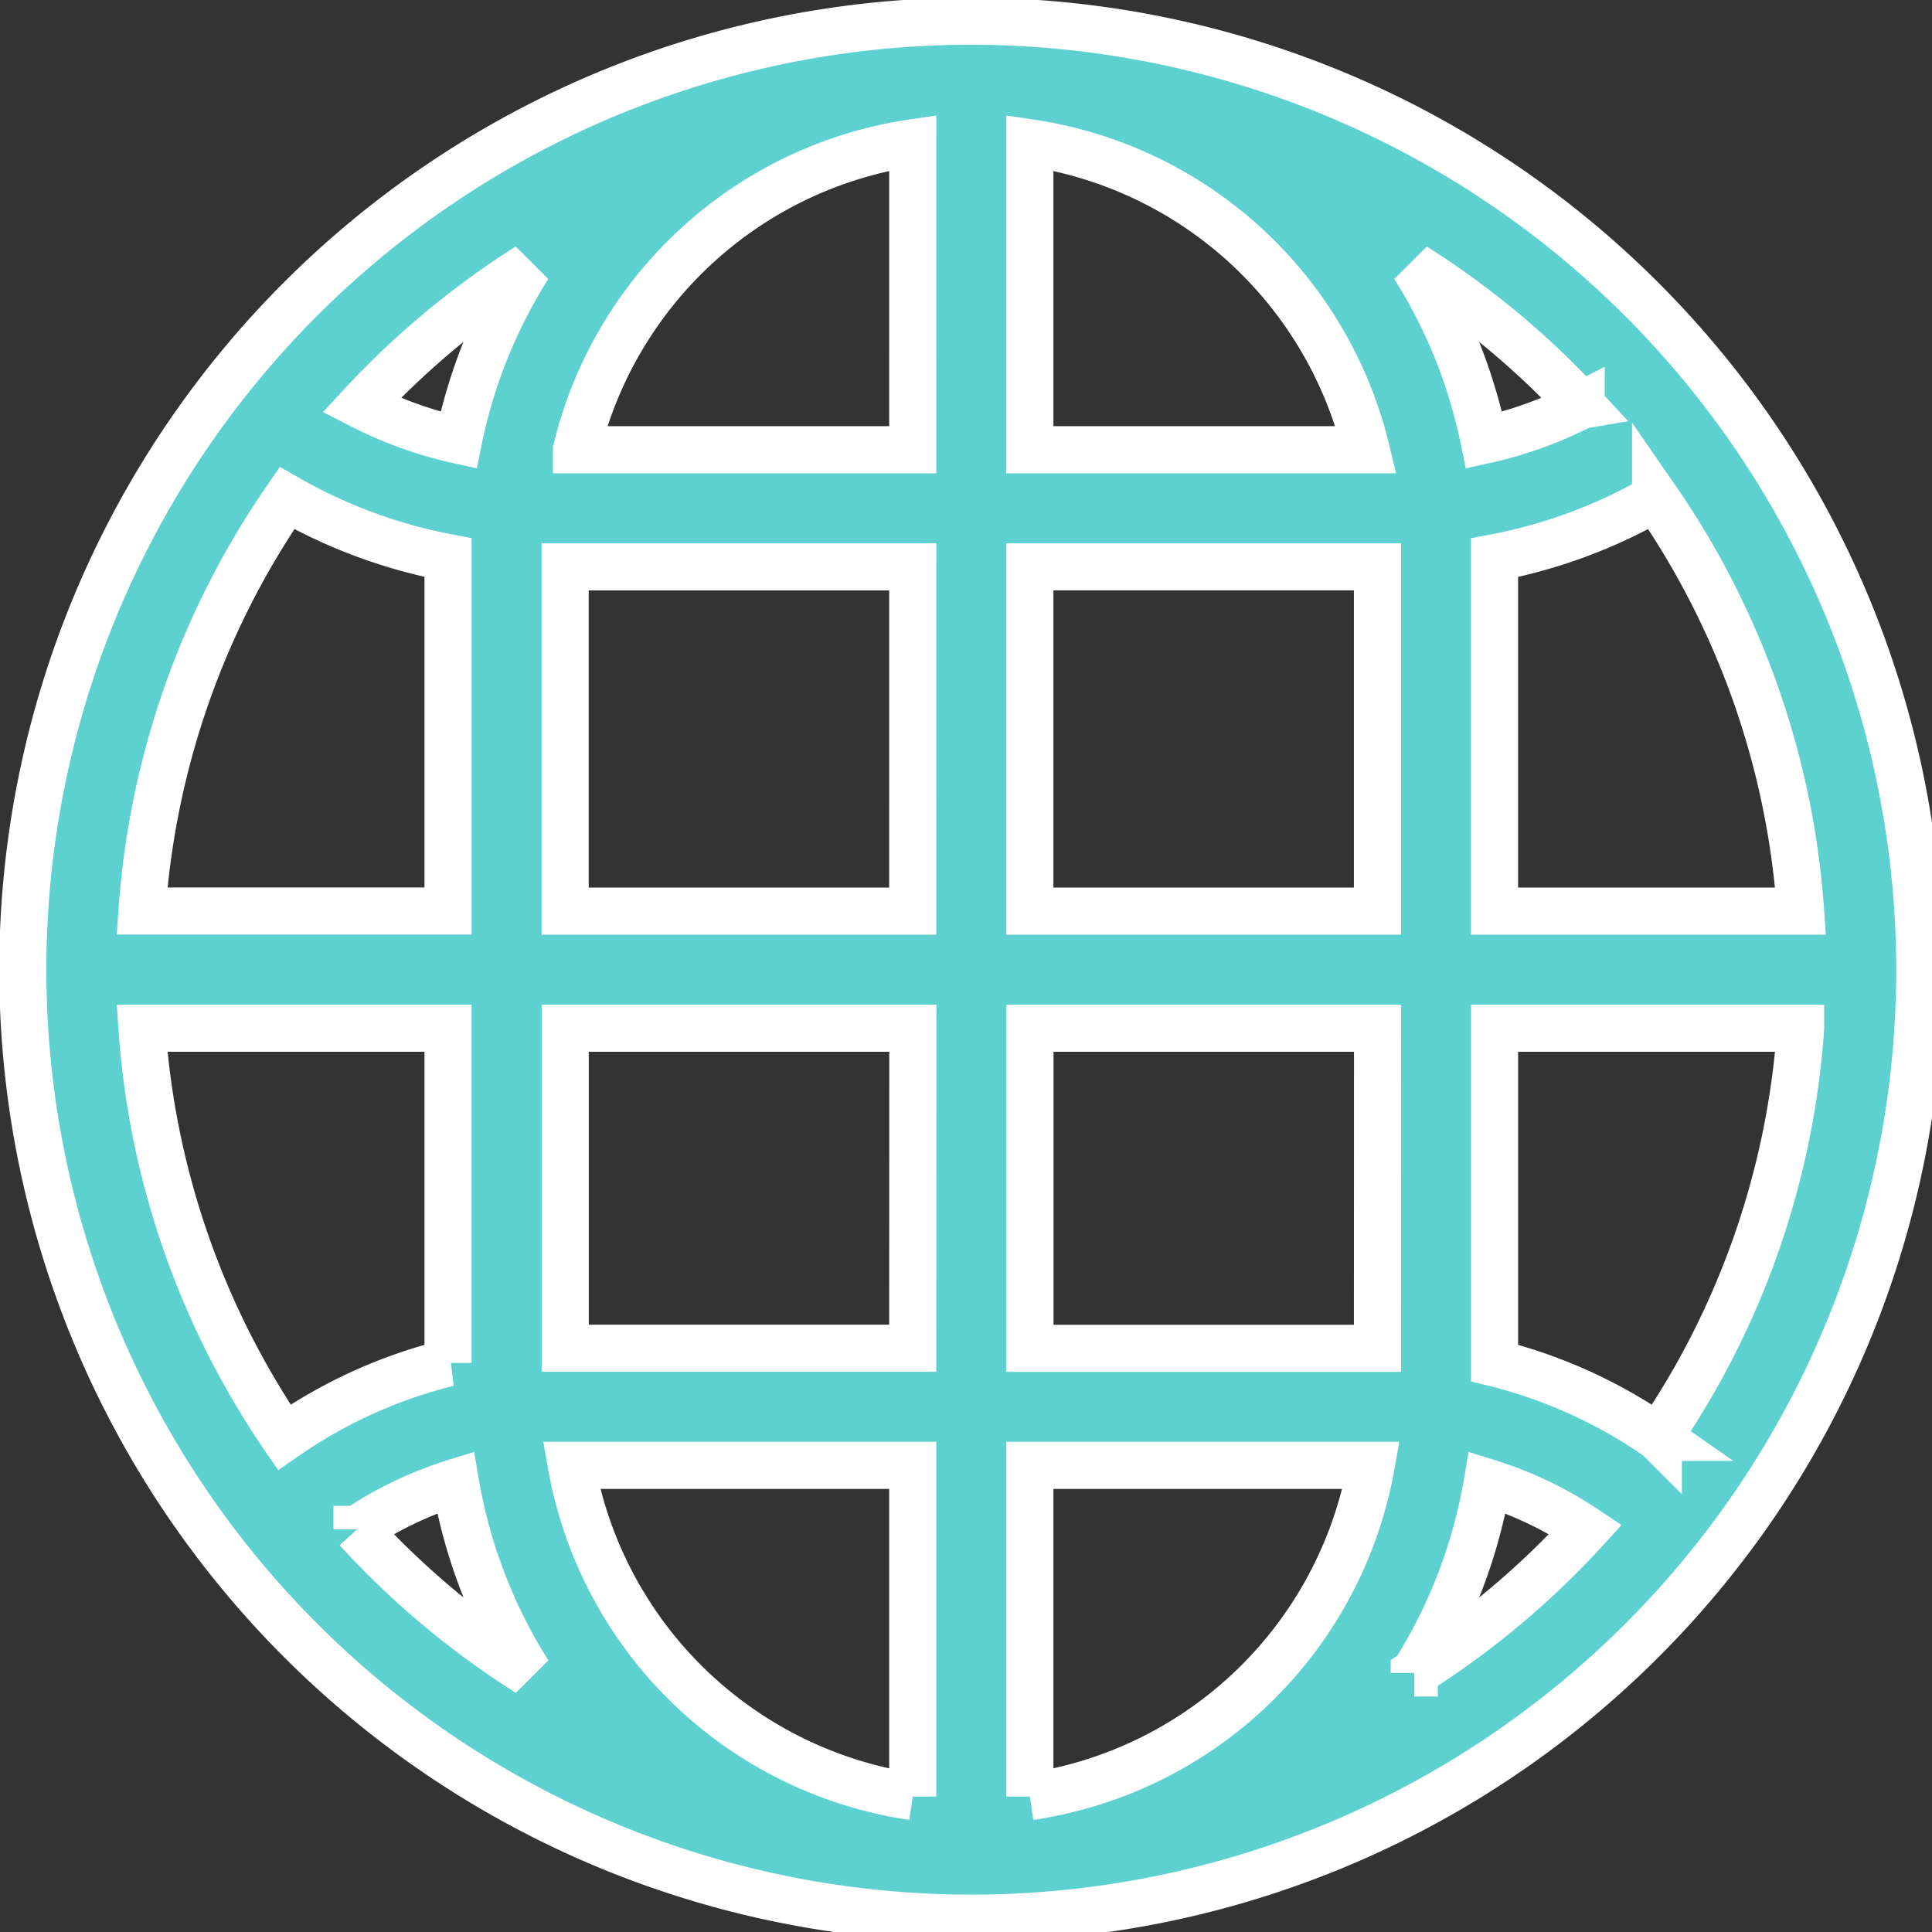
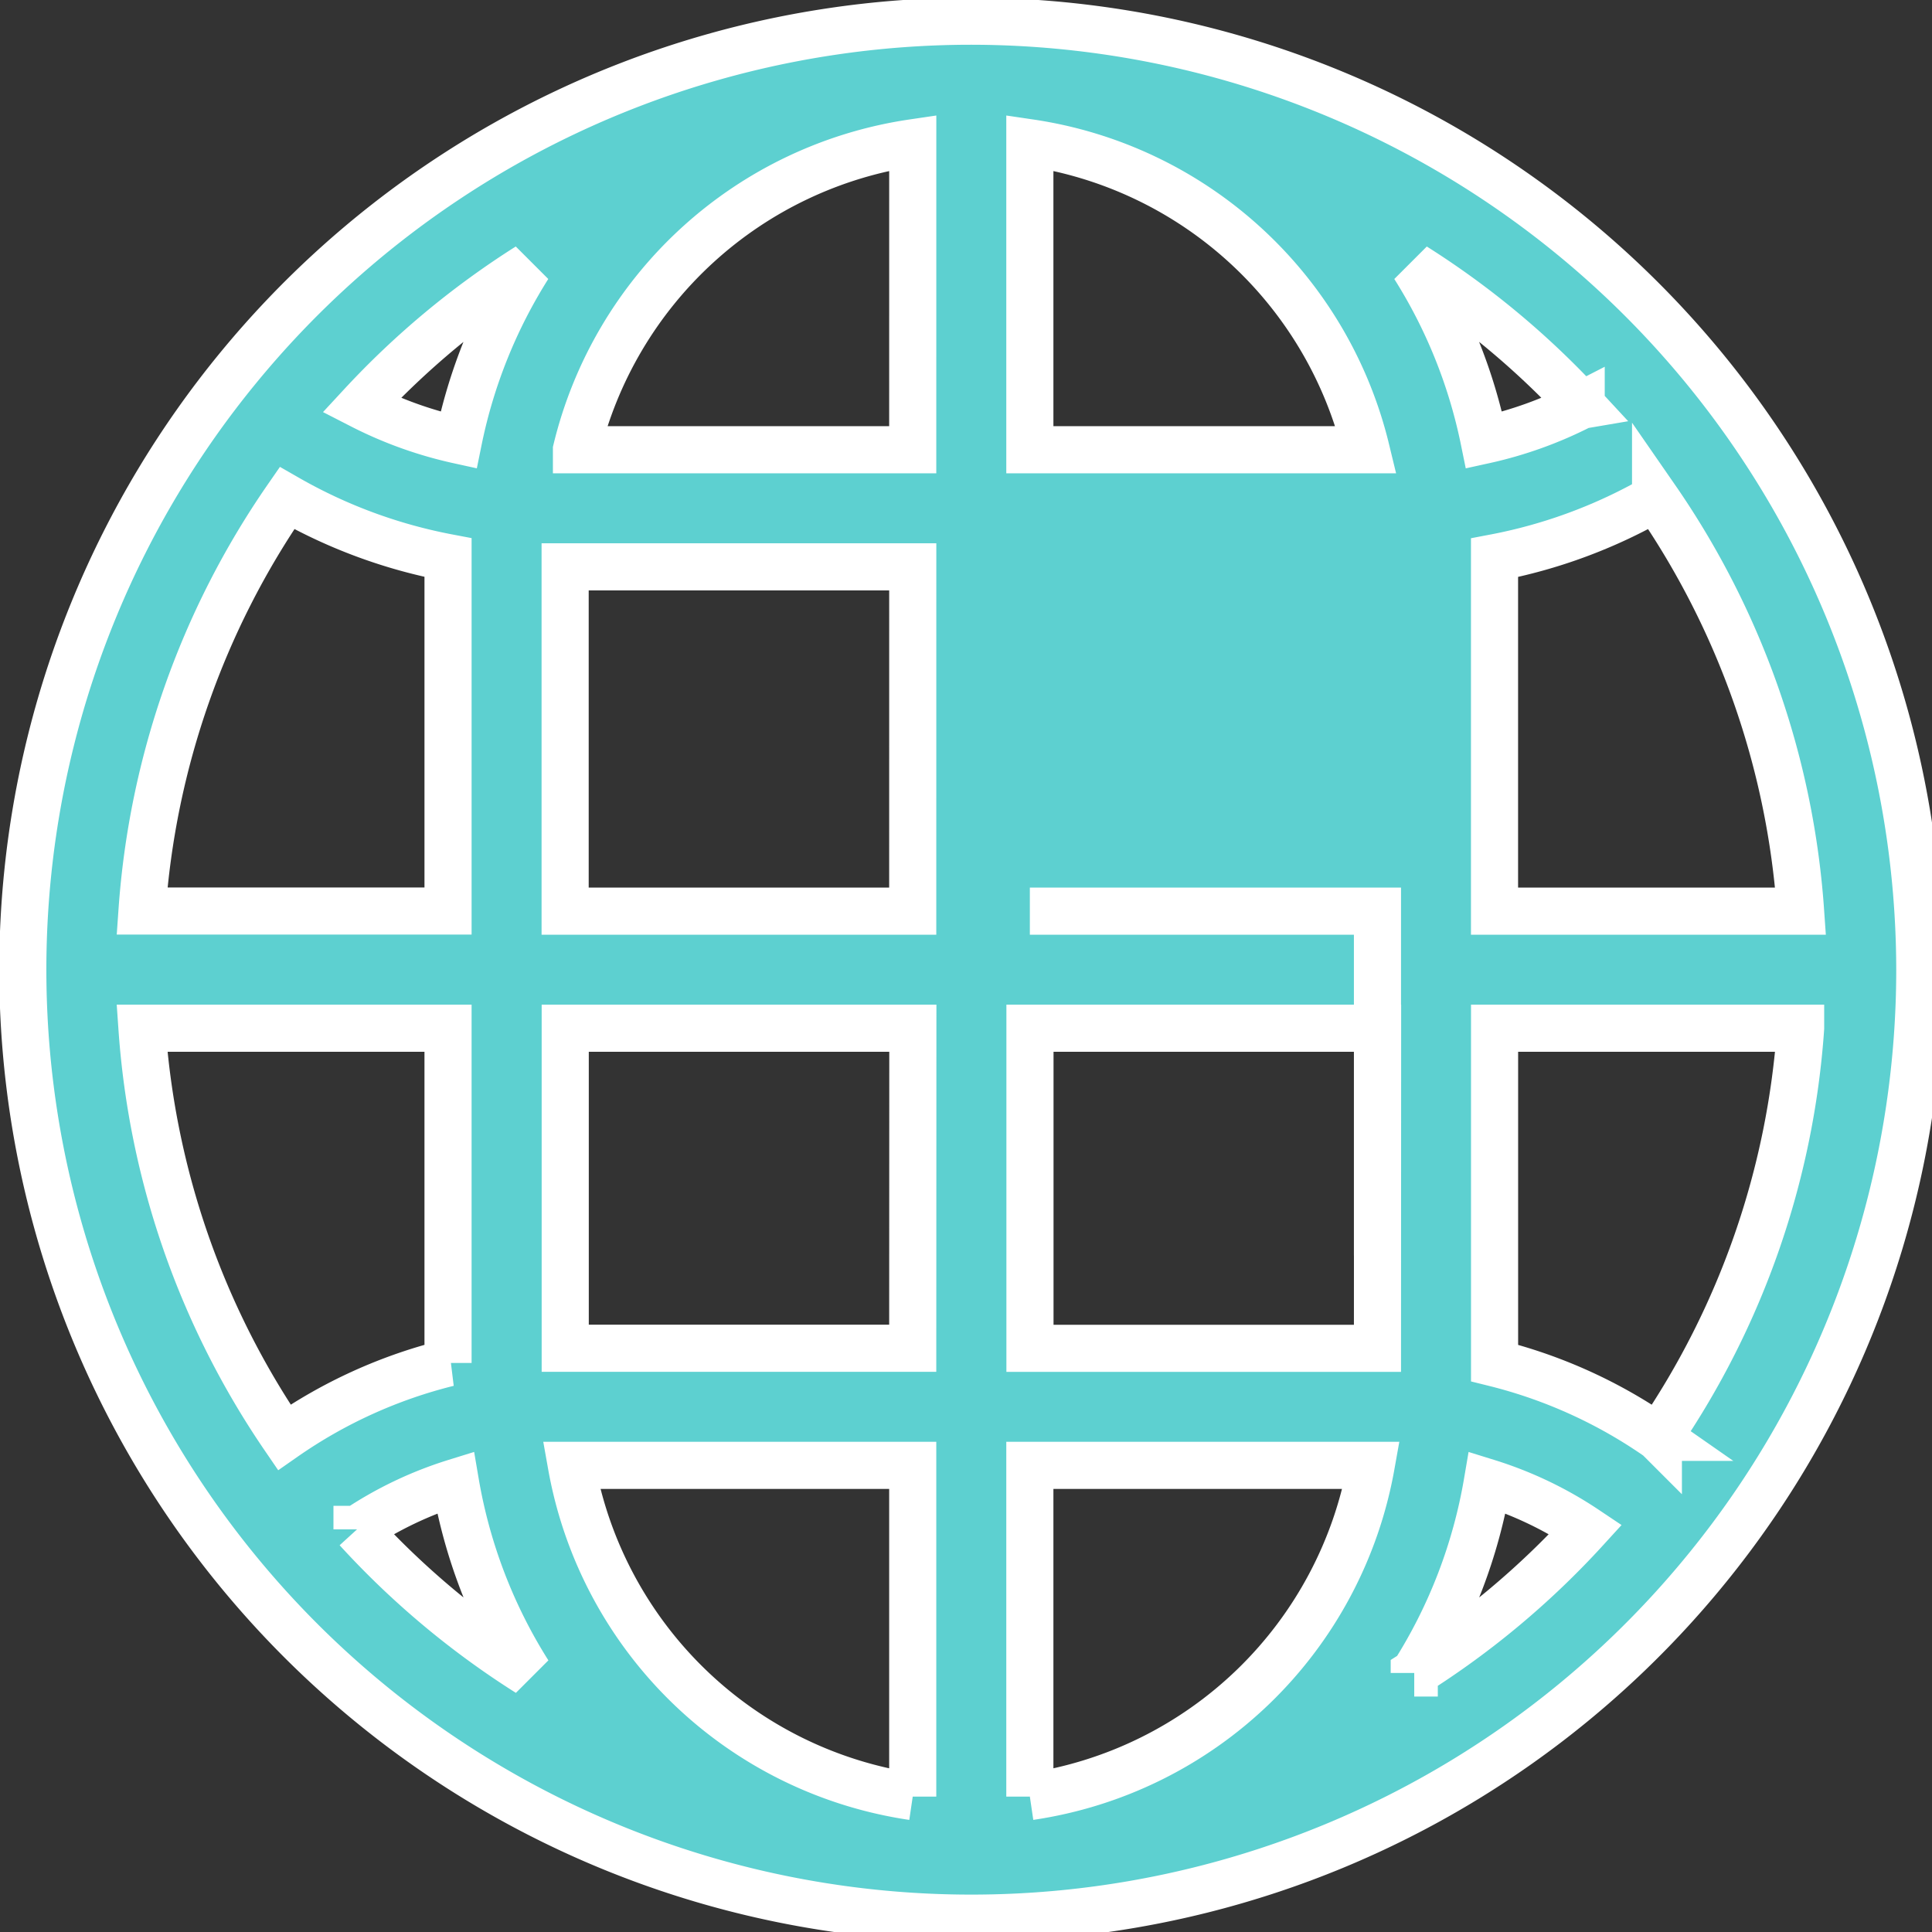
<svg xmlns="http://www.w3.org/2000/svg" width="82" height="82">
  <rect width="100%" height="100%" fill="#333333" stroke="none" />
  <g>
    <title>Layer 1</title>
    <g data-name="008-around-the-world" id="_008-around-the-world">
      <g data-name="Grupo 485" id="Grupo_485">
        <g data-name="Grupo 484" id="Grupo_484">
-           <path stroke="white" stroke-width="2" fill="#5dd0d0" d="m41.225,0.899a40.257,40.257 0 1 0 40.257,40.257a40.3,40.3 0 0 0 -40.257,-40.257zm-18.8,10.408a22.068,22.068 0 0 0 -2.964,7.376a17.042,17.042 0 0 1 -4.122,-1.481a35.539,35.539 0 0 1 7.086,-5.895zm-10.244,9.833a21.972,21.972 0 0 0 6.835,2.527l0,15l-12.989,0a35.074,35.074 0 0 1 6.154,-17.527zm-0.117,39.864a35.068,35.068 0 0 1 -6.038,-17.363l12.99,0l0,14.207a21,21 0 0 0 -6.952,3.156zm3.089,3.907a16.066,16.066 0 0 1 4.177,-1.993a22.064,22.064 0 0 0 3.1,8.087a35.55,35.55 0 0 1 -7.276,-6.094l-0.001,0zm23.586,11.342a17.276,17.276 0 0 1 -14.487,-14.059l14.487,0l0,14.059zm0,-19.029l-14.6,0l-0.149,0l0,-13.583l14.754,0l-0.005,13.583zm0,-18.552l-14.753,0l0,-14.614l14.754,0l-0.001,14.614zm0,-19.583l-14.272,0a17.282,17.282 0 0 1 14.273,-13.028l-0.001,13.028zm31.529,2.052a35.074,35.074 0 0 1 6.154,17.531l-12.99,0l0,-15a21.964,21.964 0 0 0 6.837,-2.532l-0.001,0.001zm-3.158,-3.938a17.034,17.034 0 0 1 -4.122,1.481a22.076,22.076 0 0 0 -2.964,-7.376a35.551,35.551 0 0 1 7.092,5.894l-0.006,0.001zm-23.4,-11.142a17.282,17.282 0 0 1 14.273,13.028l-14.273,0l0,-13.028zm0,70.192l0,-14.059l14.487,0a17.275,17.275 0 0 1 -14.487,14.058l0,0.001zm14.754,-19.026l-0.149,0l-14.6,0l0,-13.586l14.754,0l-0.005,13.586zm0,-18.555l-14.754,0l0,-14.614l14.754,0l0,14.614zm1.561,32.334a22.065,22.065 0 0 0 3.1,-8.087a16.075,16.075 0 0 1 4.176,1.993a35.556,35.556 0 0 1 -7.276,6.093l0,0.001zm10.361,-10a21.007,21.007 0 0 0 -6.952,-3.156l0,-14.209l12.99,0a35.064,35.064 0 0 1 -6.038,17.363l0,0.002z" />
+           <path stroke="white" stroke-width="2" fill="#5dd0d0" d="m41.225,0.899a40.257,40.257 0 1 0 40.257,40.257a40.3,40.3 0 0 0 -40.257,-40.257zm-18.8,10.408a22.068,22.068 0 0 0 -2.964,7.376a17.042,17.042 0 0 1 -4.122,-1.481a35.539,35.539 0 0 1 7.086,-5.895zm-10.244,9.833a21.972,21.972 0 0 0 6.835,2.527l0,15l-12.989,0a35.074,35.074 0 0 1 6.154,-17.527zm-0.117,39.864a35.068,35.068 0 0 1 -6.038,-17.363l12.99,0l0,14.207a21,21 0 0 0 -6.952,3.156zm3.089,3.907a16.066,16.066 0 0 1 4.177,-1.993a22.064,22.064 0 0 0 3.1,8.087a35.55,35.55 0 0 1 -7.276,-6.094l-0.001,0zm23.586,11.342a17.276,17.276 0 0 1 -14.487,-14.059l14.487,0l0,14.059zm0,-19.029l-14.6,0l-0.149,0l0,-13.583l14.754,0l-0.005,13.583zm0,-18.552l-14.753,0l0,-14.614l14.754,0l-0.001,14.614zm0,-19.583l-14.272,0a17.282,17.282 0 0 1 14.273,-13.028l-0.001,13.028zm31.529,2.052a35.074,35.074 0 0 1 6.154,17.531l-12.99,0l0,-15a21.964,21.964 0 0 0 6.837,-2.532l-0.001,0.001zm-3.158,-3.938a17.034,17.034 0 0 1 -4.122,1.481a22.076,22.076 0 0 0 -2.964,-7.376a35.551,35.551 0 0 1 7.092,5.894l-0.006,0.001zm-23.4,-11.142a17.282,17.282 0 0 1 14.273,13.028l-14.273,0l0,-13.028zm0,70.192l0,-14.059l14.487,0a17.275,17.275 0 0 1 -14.487,14.058l0,0.001zm14.754,-19.026l-0.149,0l-14.6,0l0,-13.586l14.754,0l-0.005,13.586zm0,-18.555l-14.754,0l14.754,0l0,14.614zm1.561,32.334a22.065,22.065 0 0 0 3.1,-8.087a16.075,16.075 0 0 1 4.176,1.993a35.556,35.556 0 0 1 -7.276,6.093l0,0.001zm10.361,-10a21.007,21.007 0 0 0 -6.952,-3.156l0,-14.209l12.99,0a35.064,35.064 0 0 1 -6.038,17.363l0,0.002z" />
        </g>
      </g>
    </g>
  </g>
</svg>